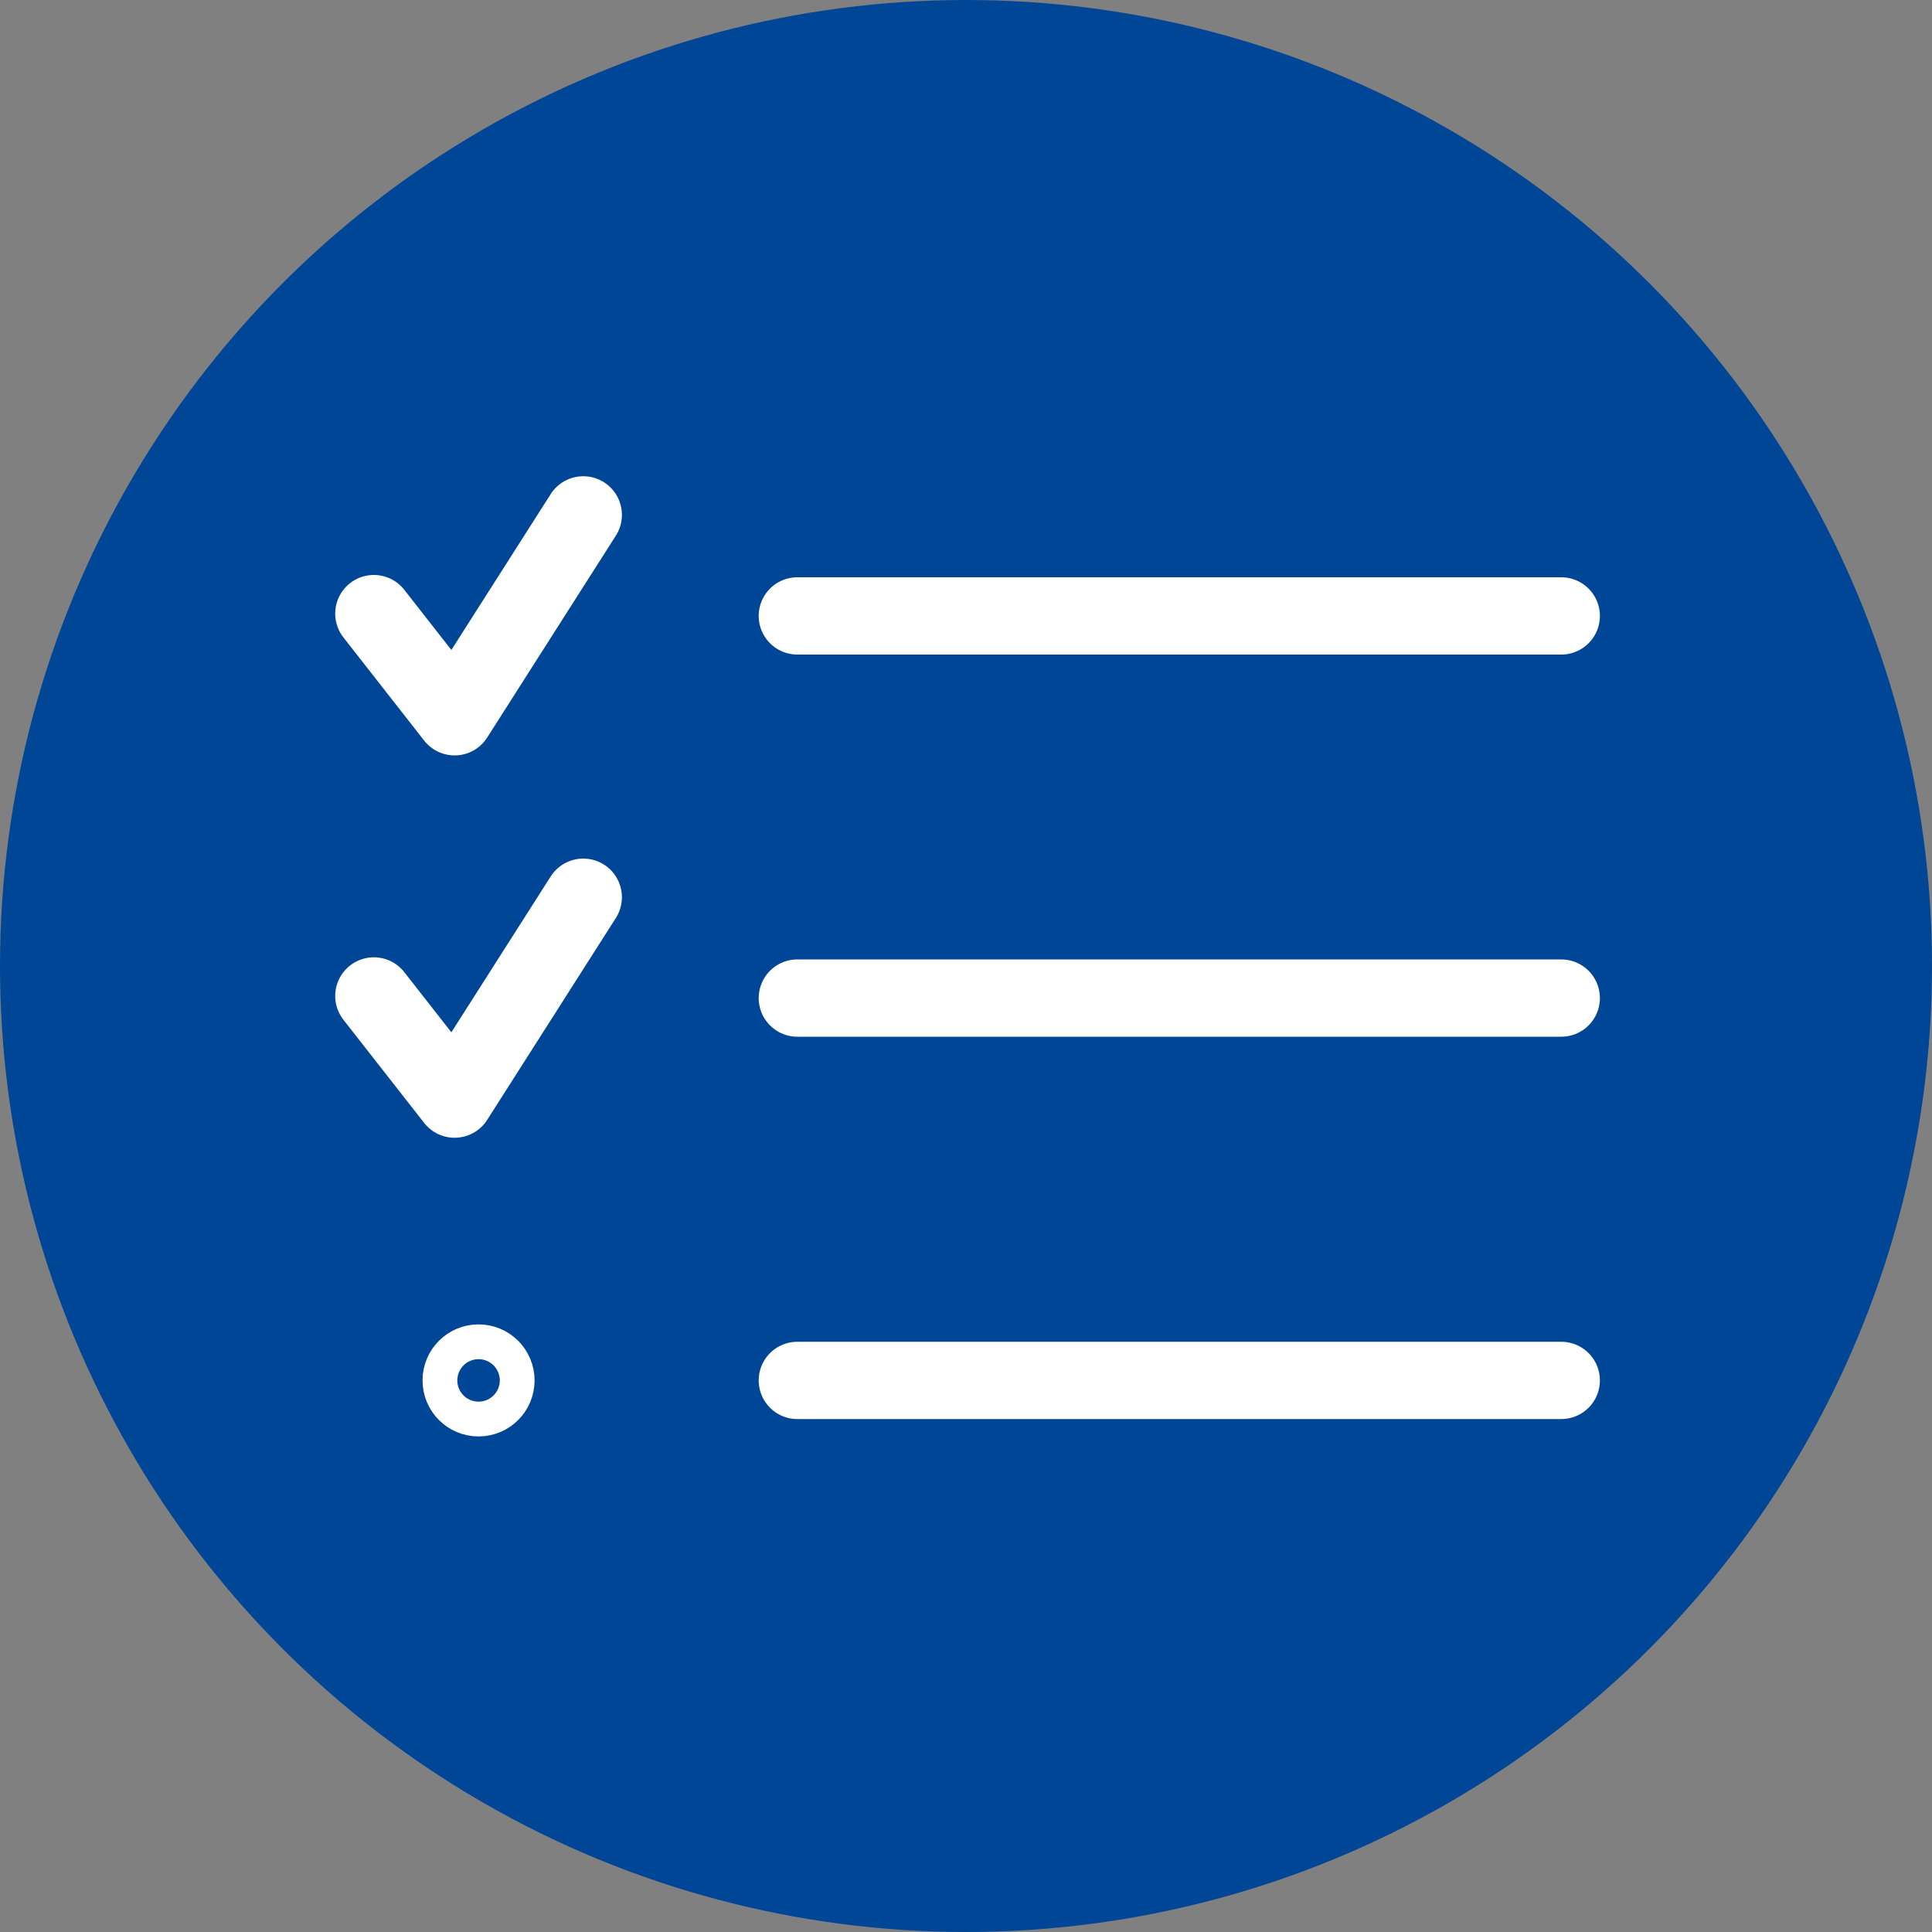
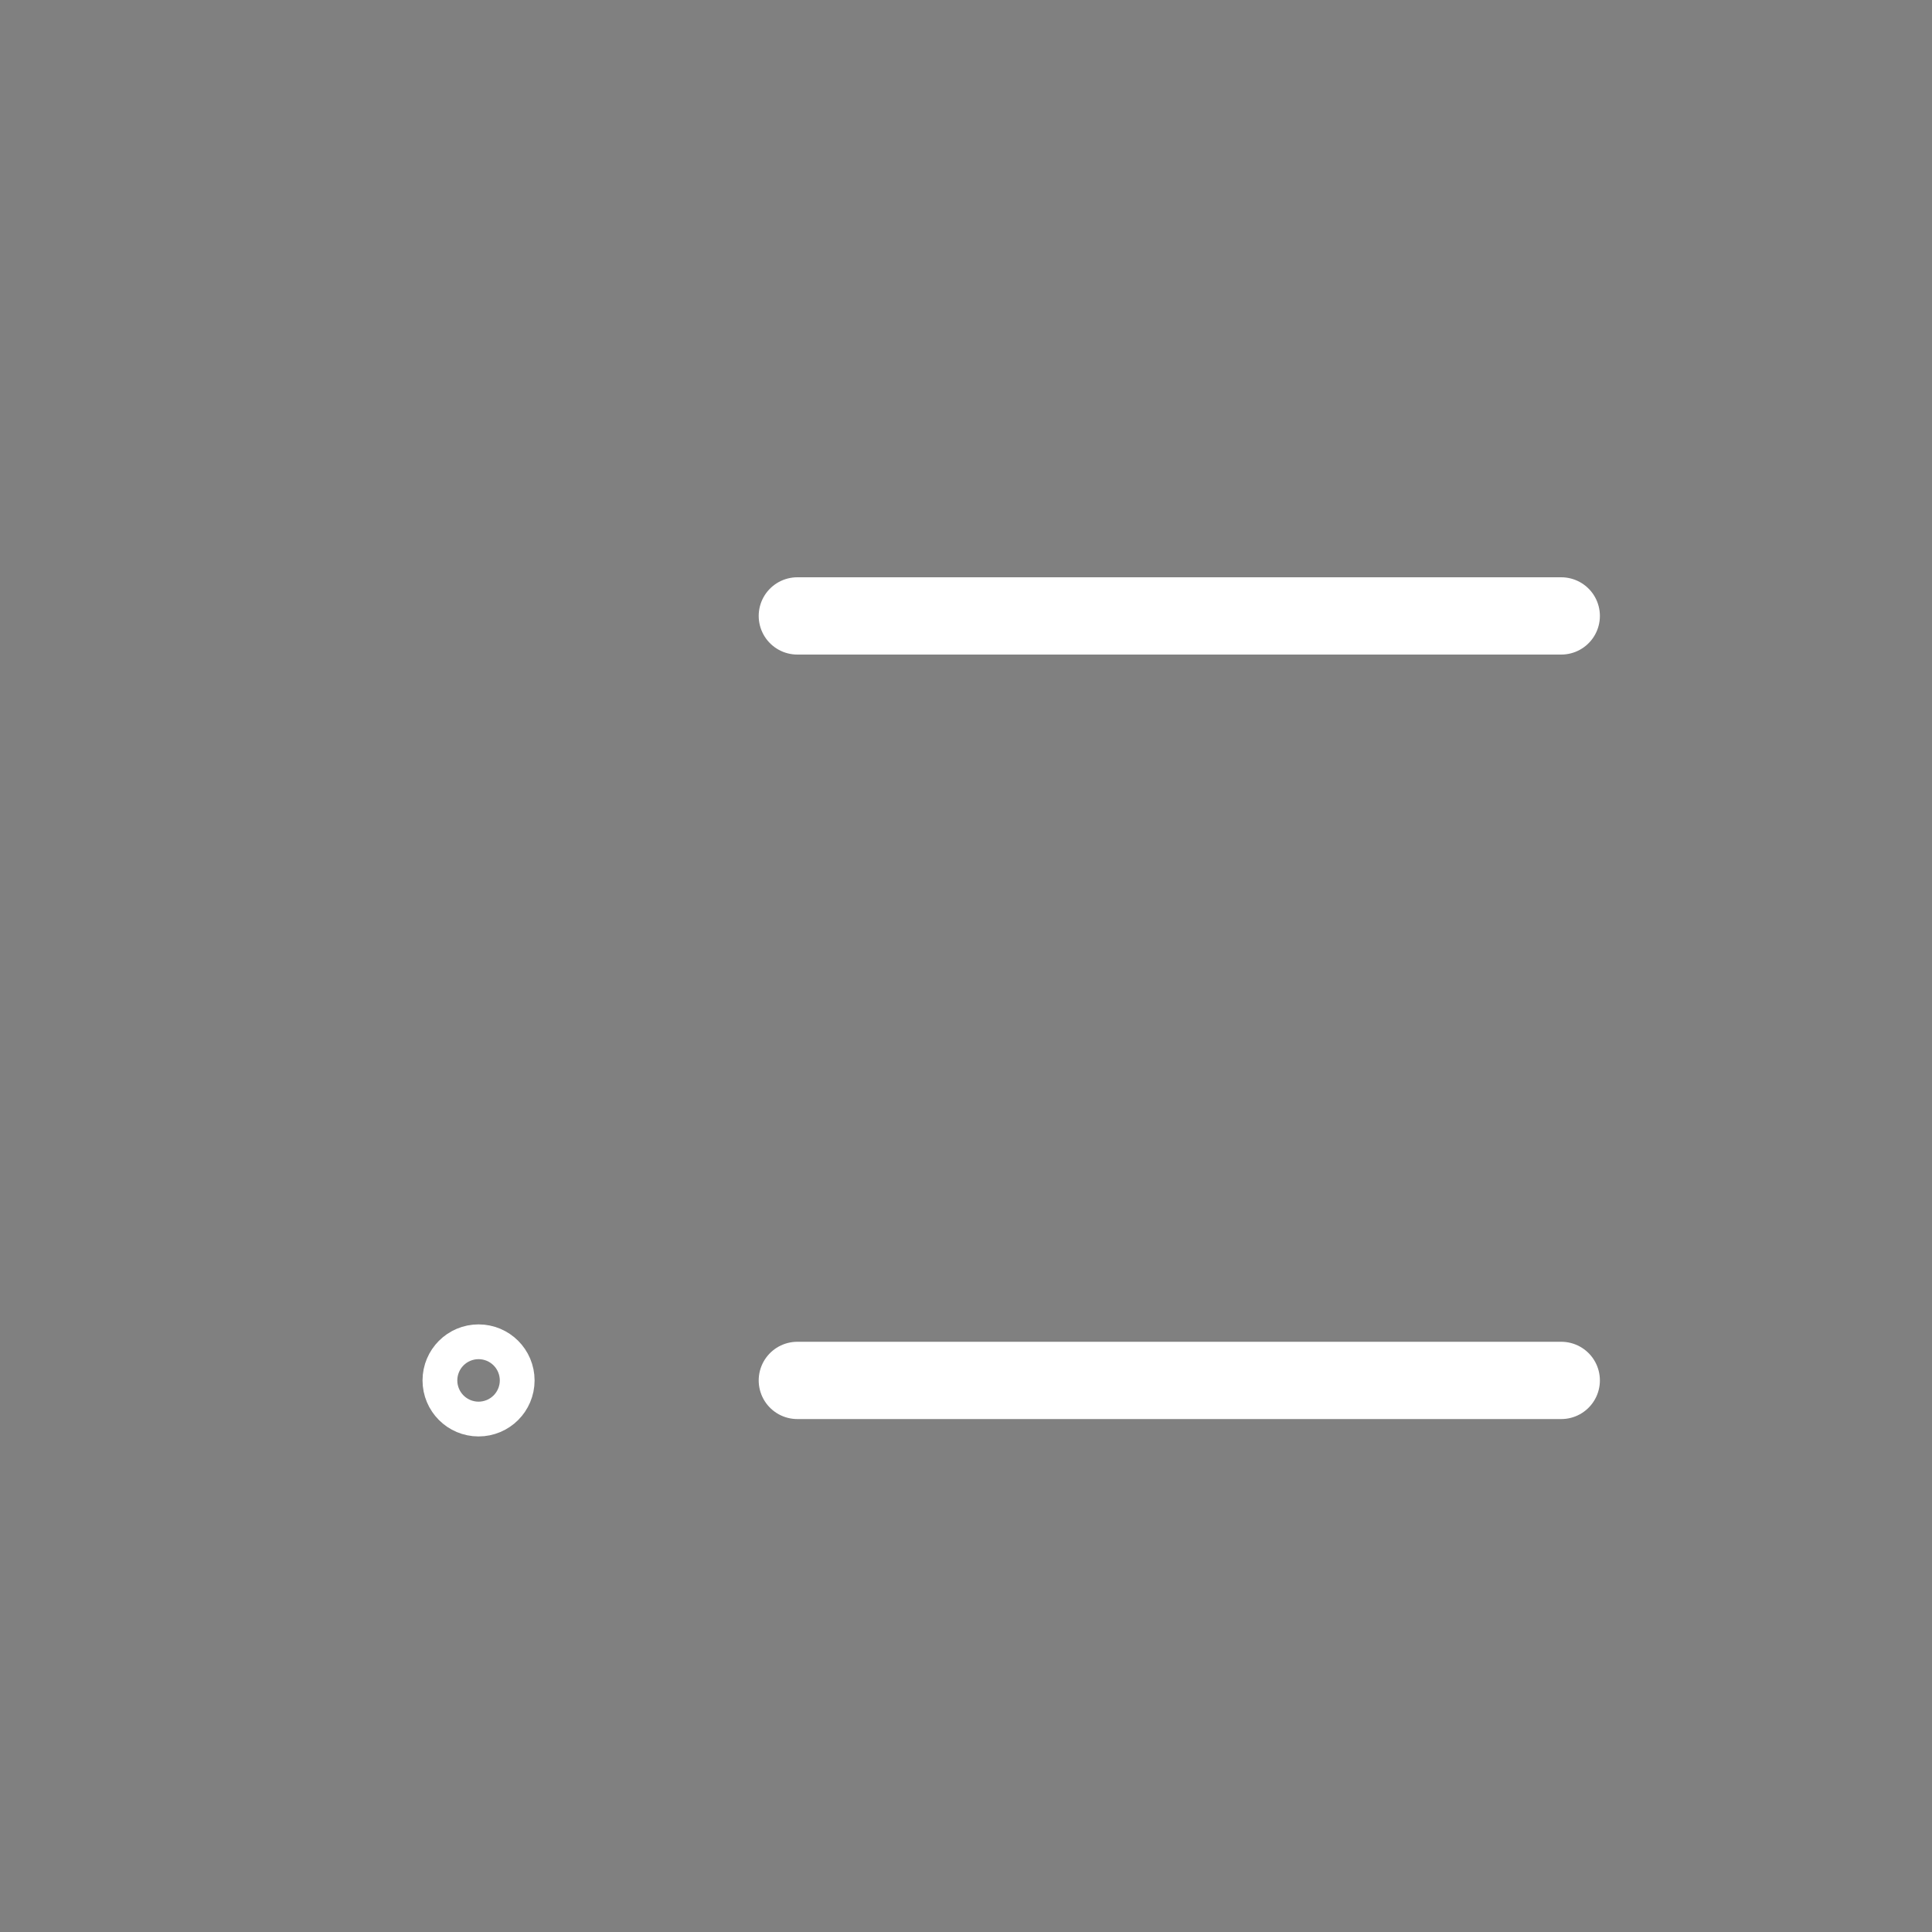
<svg xmlns="http://www.w3.org/2000/svg" id="b" data-name="レイヤー 2" viewBox="0 0 100 100">
  <rect x="0" y="0" width="100" height="100" fill="#808080" stroke="none" />
  <g id="c" data-name="レイヤー 2">
    <g>
-       <circle cx="50" cy="50" r="50" fill="#004696" />
-       <polyline points="19.35 31.76 23.53 37.1 30.19 26.65" fill="none" stroke="#fff" stroke-linecap="round" stroke-linejoin="round" stroke-width="4" />
-       <polyline points="19.35 51.55 23.53 56.89 30.19 46.44" fill="none" stroke="#fff" stroke-linecap="round" stroke-linejoin="round" stroke-width="4" />
      <line x1="41.27" y1="31.88" x2="80.81" y2="31.88" fill="none" stroke="#fff" stroke-linecap="round" stroke-linejoin="round" stroke-width="4" />
-       <line x1="41.27" y1="51.66" x2="80.81" y2="51.66" fill="none" stroke="#fff" stroke-linecap="round" stroke-linejoin="round" stroke-width="4" />
      <line x1="41.27" y1="71.45" x2="80.81" y2="71.45" fill="none" stroke="#fff" stroke-linecap="round" stroke-linejoin="round" stroke-width="4" />
      <circle cx="24.77" cy="71.45" r=".9" fill="none" stroke="#fff" stroke-linecap="round" stroke-linejoin="round" stroke-width="4" />
    </g>
  </g>
</svg>